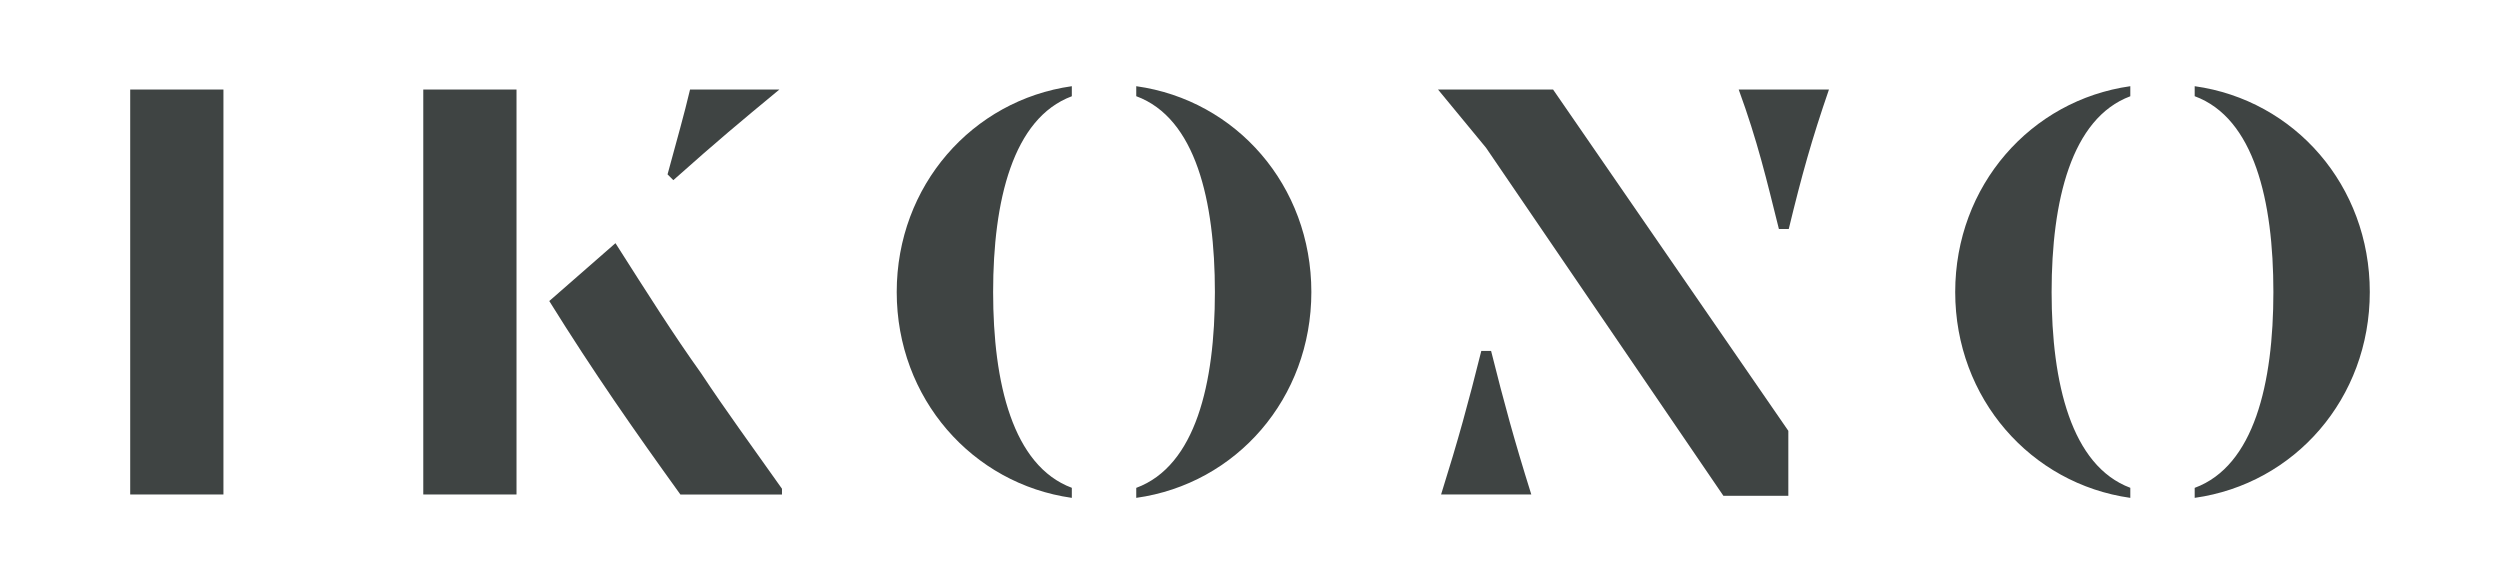
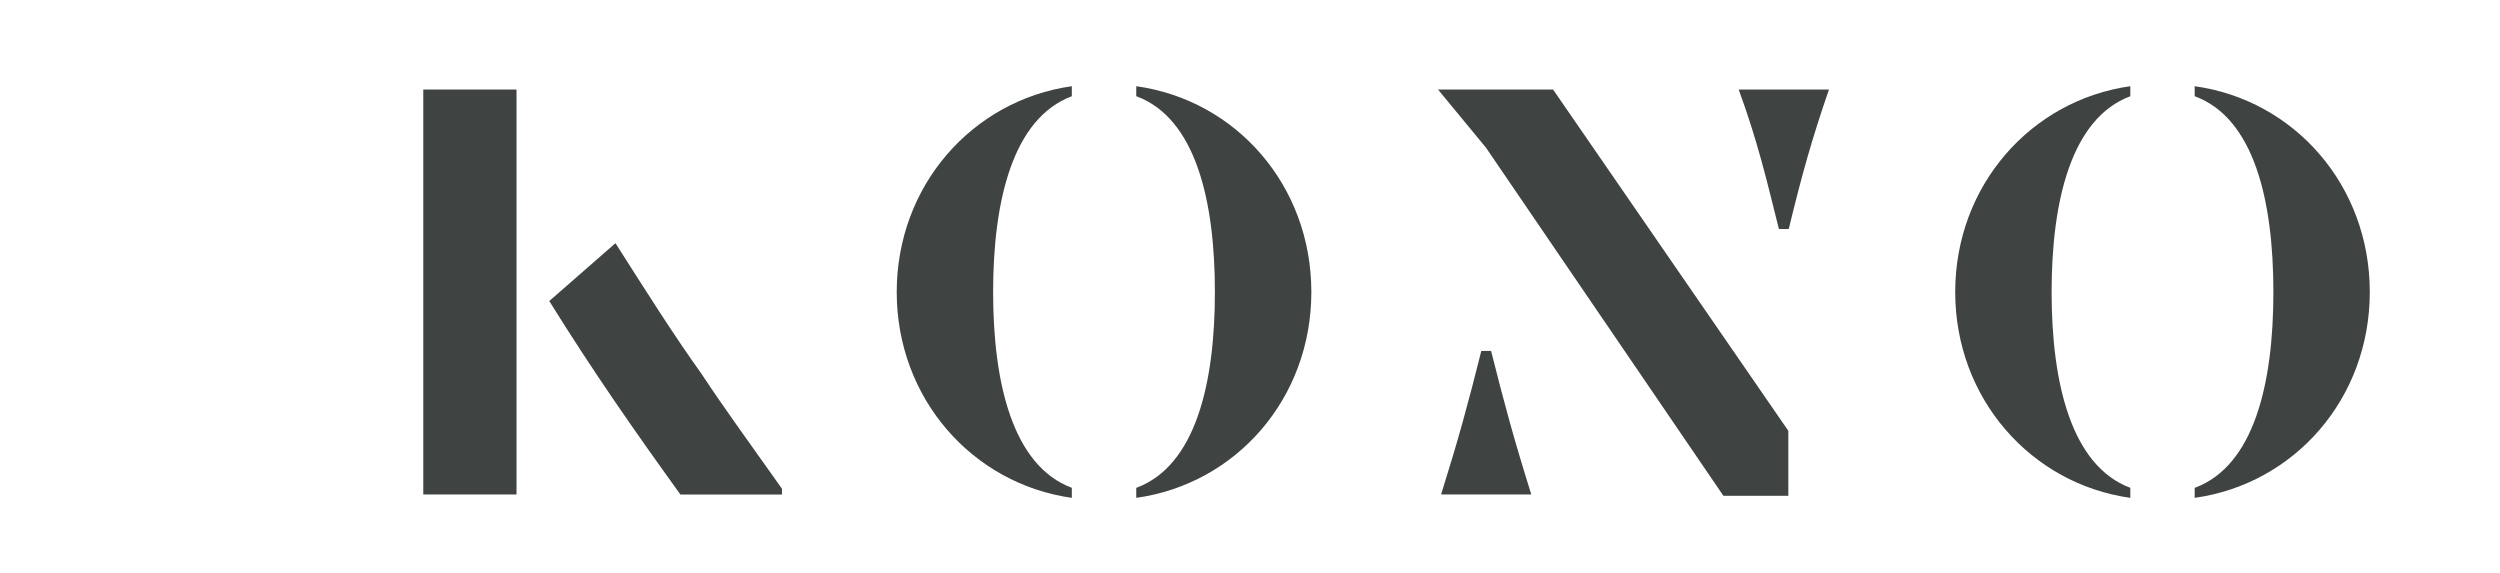
<svg xmlns="http://www.w3.org/2000/svg" version="1.1" id="Ebene_1" x="0px" y="0px" viewBox="0 0 480 110" style="enable-background:new 0 0 480 110;" xml:space="preserve">
  <style type="text/css">
	.st0{fill:#3F4443;}
</style>
  <g>
-     <rect x="25" y="17.19" class="st0" width="17.9" height="77.75" />
-     <path class="st0" d="M149.64,17.19h-17.15c-1.23,5.18-2.35,9.01-4.32,16.29l1.11,1.11C138.16,26.69,141.74,23.73,149.64,17.19z" />
    <rect x="81.27" y="17.19" class="st0" width="17.9" height="77.75" />
    <path class="st0" d="M118.17,46.69l-12.71,11.11c8.52,13.7,16.29,24.81,25.18,37.15h19.5v-1.11c-5.92-8.39-10.74-14.93-15.55-22.21   C129.28,64.21,124.46,56.56,118.17,46.69z" />
    <path class="st0" d="M172.17,56.07c0,20.44,14.53,36.83,33.62,39.52v-1.93c-11.34-4.23-15.11-20.09-15.11-37.59   c0-17.49,3.77-33.36,15.11-37.59v-1.93C186.7,19.24,172.17,35.63,172.17,56.07z" />
    <path class="st0" d="M218.16,16.55v1.92c11.43,4.22,15.1,20.09,15.1,37.6c0,17.51-3.68,33.38-15.1,37.6v1.92   c19.19-2.68,33.62-19.08,33.62-39.52C251.78,35.62,237.35,19.23,218.16,16.55z" />
    <path class="st0" d="M375.4,56.07c0,20.44,14.53,36.83,33.62,39.52v-1.93c-11.33-4.24-15.11-20.1-15.11-37.59   c0-17.49,3.77-33.35,15.11-37.59v-1.93C389.93,19.24,375.4,35.63,375.4,56.07z" />
    <path class="st0" d="M421.38,16.55v1.92c11.43,4.22,15.11,20.09,15.11,37.6c0,17.51-3.68,33.38-15.11,37.6v1.92   C440.57,92.9,455,76.51,455,56.07C455,35.62,440.57,19.23,421.38,16.55z" />
    <polygon class="st0" points="276.1,17.19 285.31,28.36 330.89,95.19 343.36,95.19 343.36,82.72 298.19,17.19  " />
    <path class="st0" d="M284.41,67.38c-2.52,10.08-4.41,17.01-7.72,27.56h17.32c-3.31-10.55-5.19-17.48-7.72-27.56H284.41z" />
    <path class="st0" d="M341.55,43.97h1.89c2.52-10.4,4.41-17.17,7.72-26.78h-17.33C337.46,27.11,339.19,34.52,341.55,43.97z" />
  </g>
</svg>